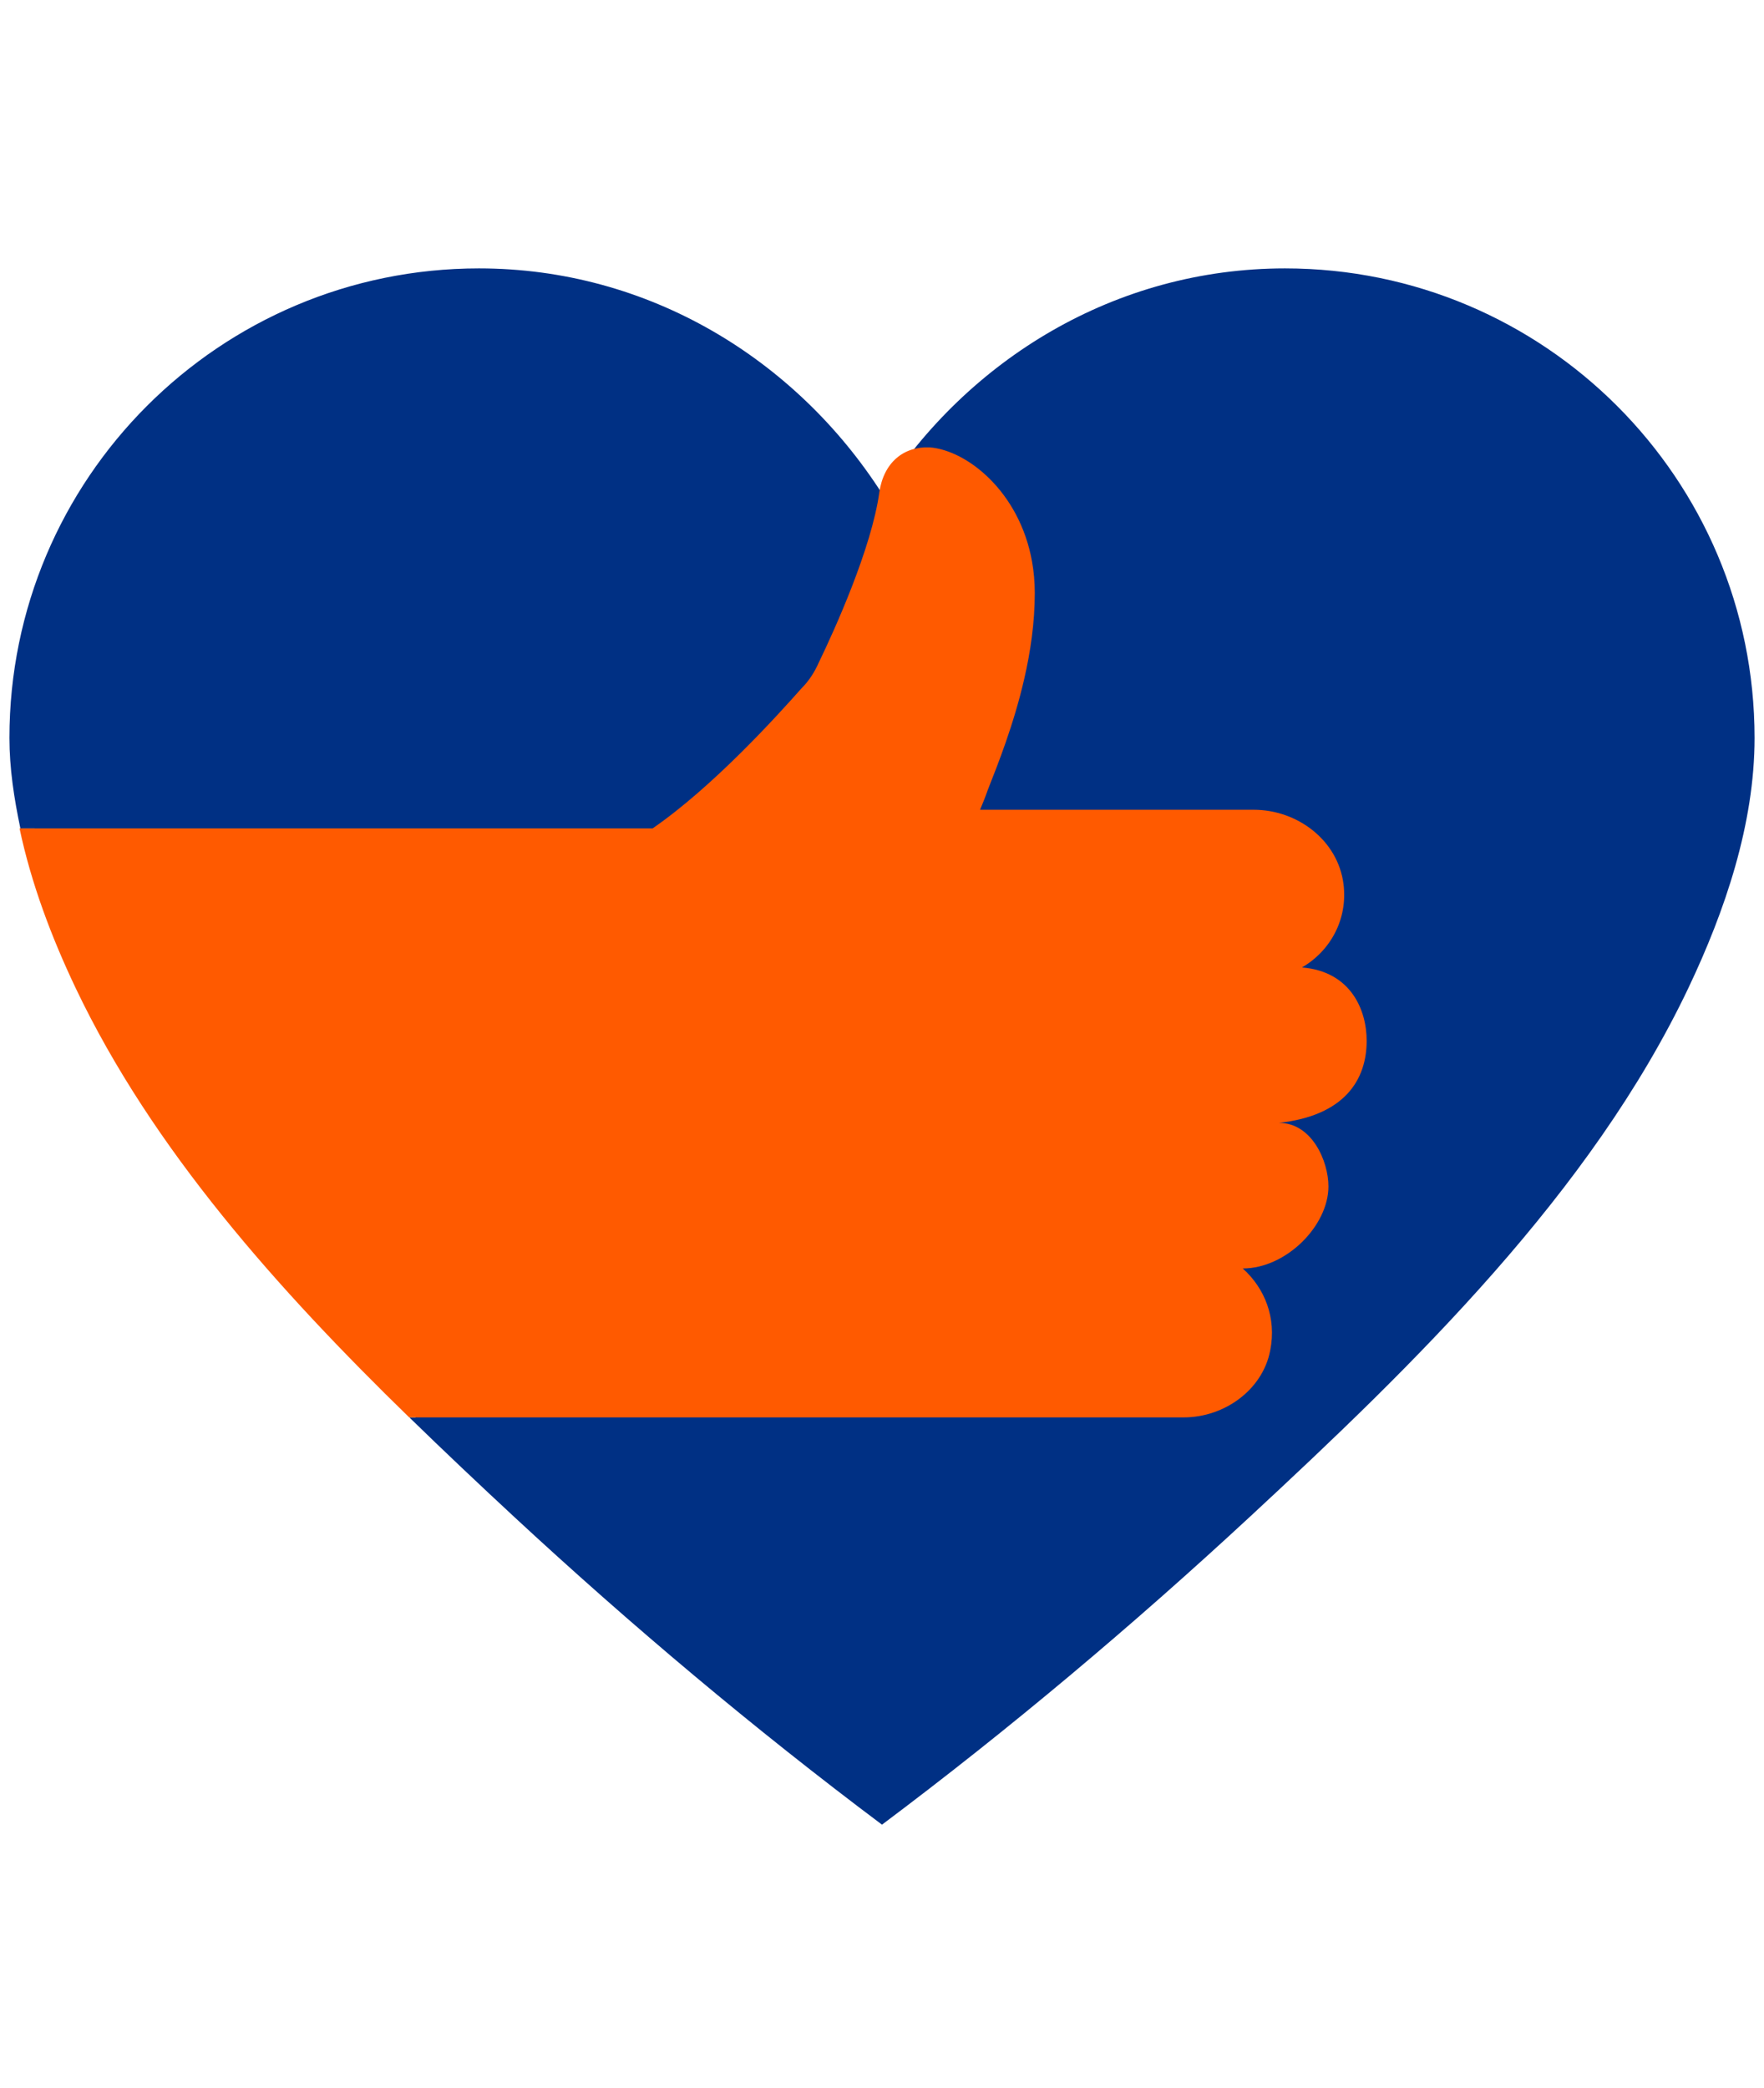
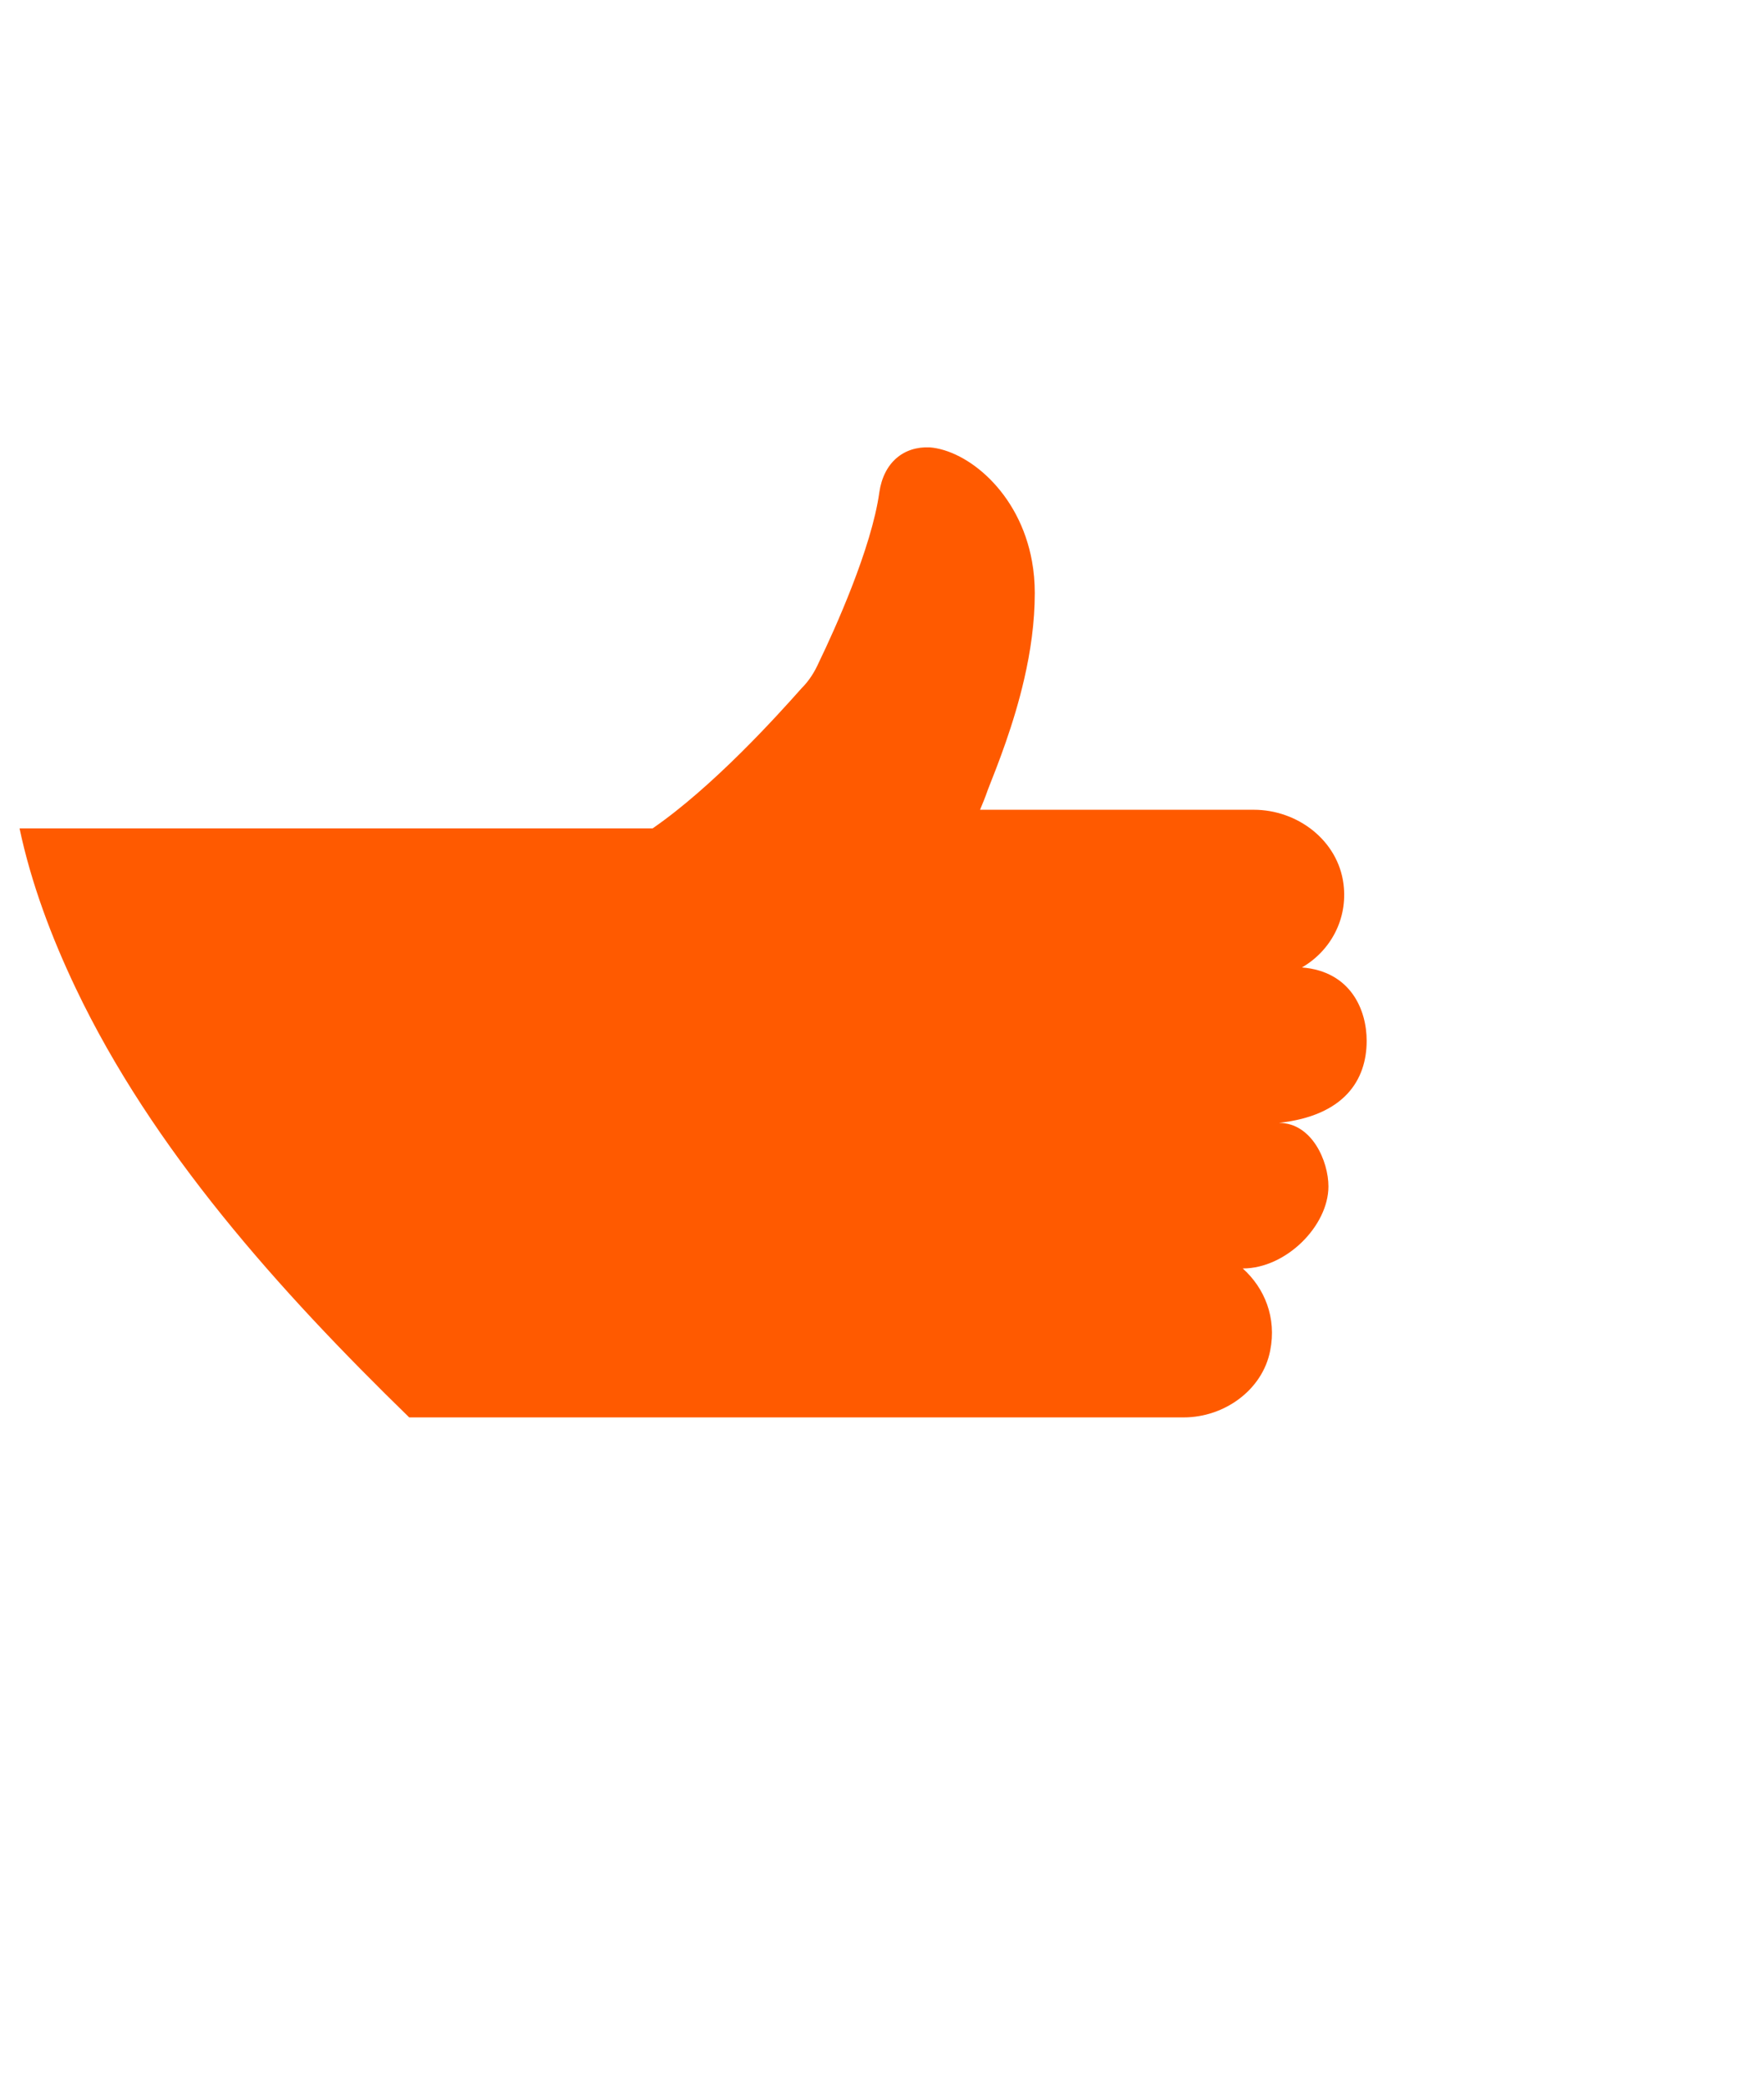
<svg xmlns="http://www.w3.org/2000/svg" id="Layer_1" data-name="Layer 1" viewBox="0 0 49 58">
  <defs>
    <style>
      .cls-1 {
        fill: #003084;
      }

      .cls-2 {
        fill: #ff5a00;
      }
    </style>
  </defs>
-   <path class="cls-1" d="M35.697,7.455c-4.714,0-8.807,2.526-11.196,6.255-2.389-3.729-6.482-6.255-11.197-6.255C6.101,7.455.262,13.295.262,20.497c0,.839.128,1.678.304,2.512h.398l10.583,16.361h-.176c.967.942,1.941,1.862,2.9,2.752,3.257,3.019,6.673,5.894,10.229,8.56,3.556-2.666,6.97-5.541,10.228-8.56,4.553-4.221,9.468-8.994,12.172-14.68,1.018-2.14,1.838-4.556,1.838-6.945,0-7.203-5.838-13.042-13.042-13.042Z" />
  <path class="cls-2" d="M35.283,37.515c.182-.912-.152-1.734-.762-2.282,1.205,0,2.38-1.185,2.38-2.28,0-.698-.457-1.764-1.375-1.764,1.811-.199,2.437-1.185,2.437-2.28,0-.852-.437-1.927-1.798-2.037.79-.457,1.277-1.338,1.155-2.312-.152-1.216-1.277-2.068-2.494-2.068h-7.602c.03-.075.068-.167.107-.262.038-.095.075-.193.106-.285.285-.722.724-1.825,1.013-3.084.175-.757.294-1.57.294-2.39,0-.308-.027-.6-.077-.878-.348-1.936-1.805-3.087-2.843-3.167-.73-.03-1.277.425-1.398,1.247-.213,1.55-1.247,3.832-1.674,4.713-.121.274-.273.519-.486.731-.7.79-2.464,2.737-4.137,3.892H.543c.324,1.538.897,3.045,1.558,4.434,2.134,4.484,5.645,8.4,9.266,11.927h21.514c1.125,0,2.19-.76,2.402-1.855" />
</svg>